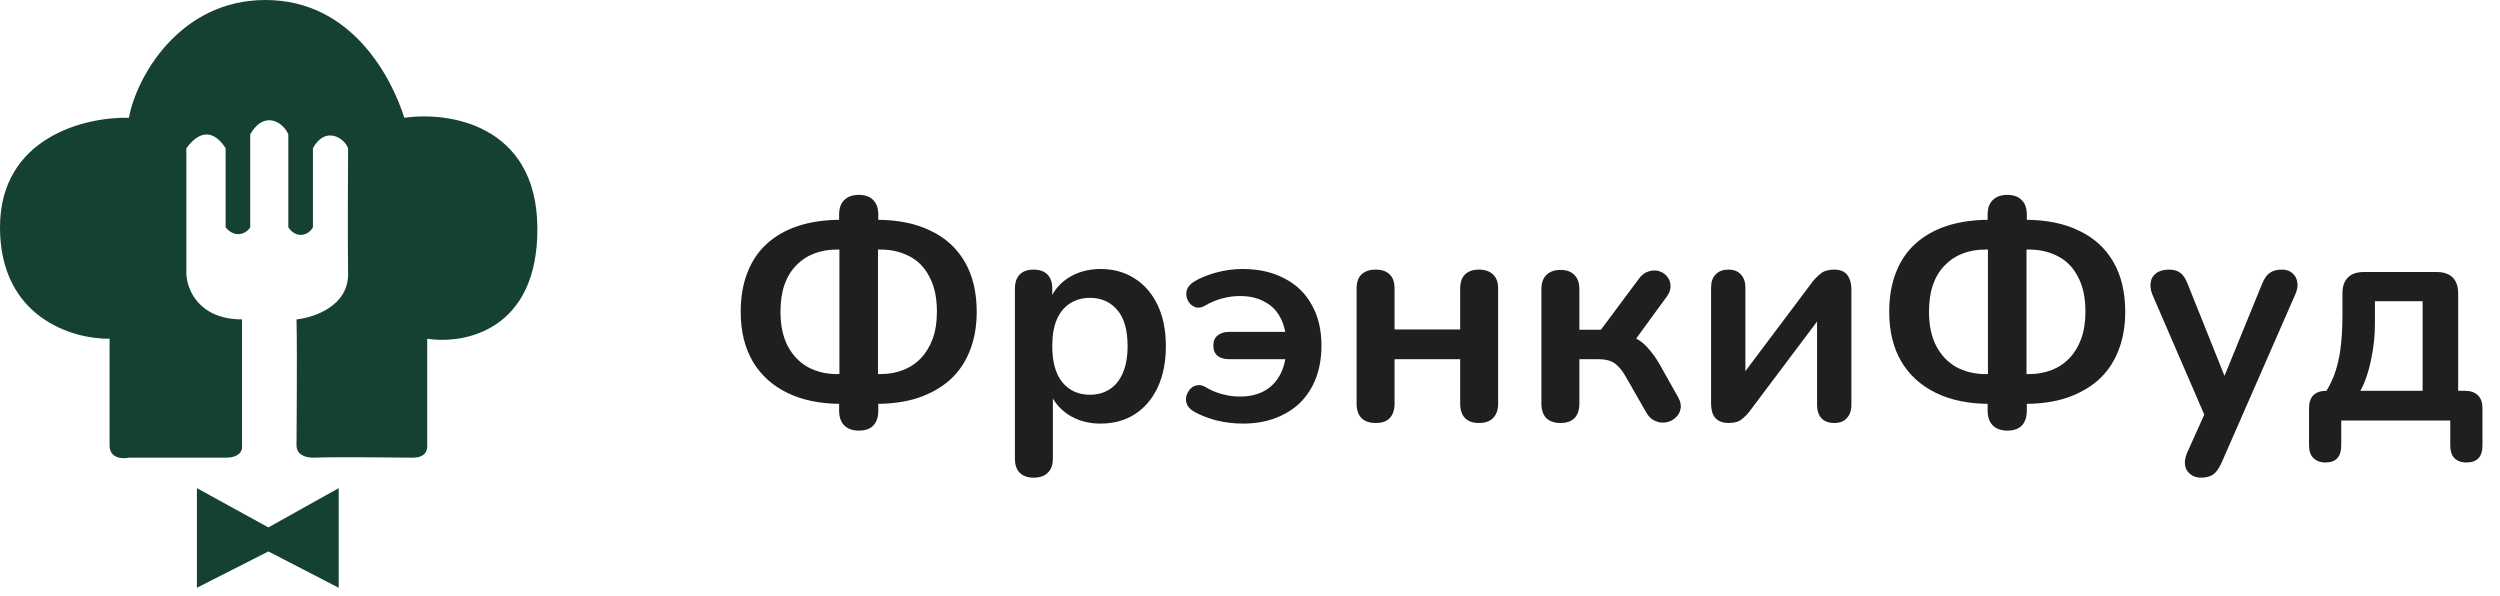
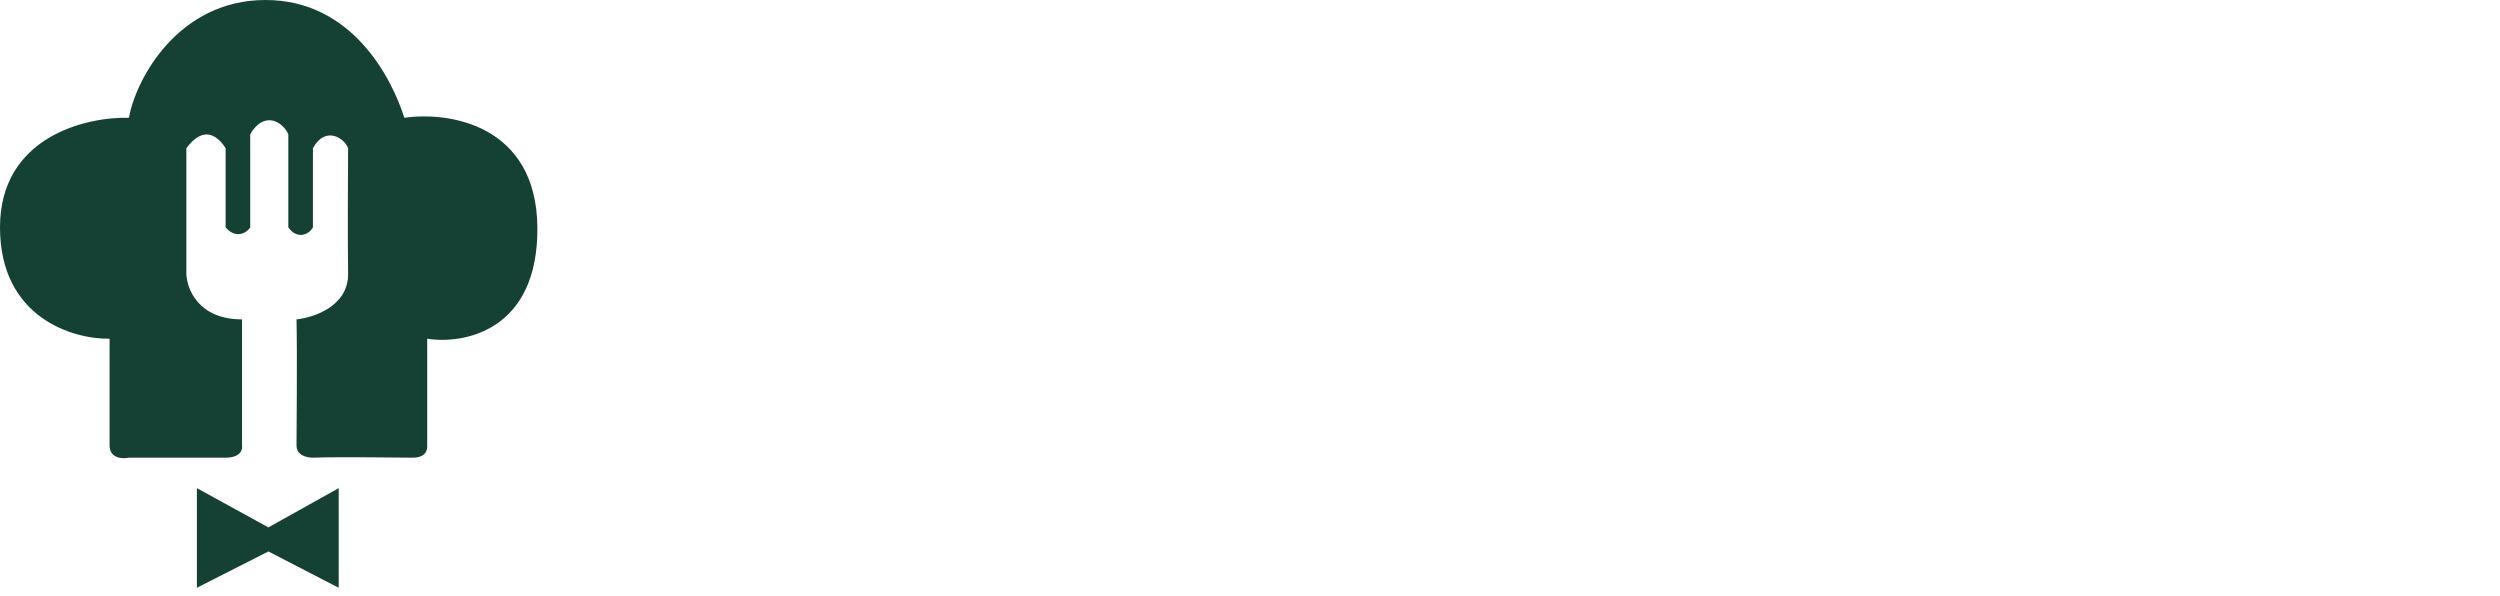
<svg xmlns="http://www.w3.org/2000/svg" width="214" height="51" viewBox="0 0 214 51" fill="none">
-   <path d="M73.518 36.858C72.981 36.858 72.565 36.711 72.27 36.416C71.975 36.121 71.828 35.697 71.828 35.142V33.686L72.66 34.57H71.984C70.216 34.57 68.691 34.258 67.408 33.634C66.125 33.01 65.137 32.117 64.444 30.956C63.751 29.777 63.404 28.356 63.404 26.692C63.404 25.427 63.595 24.309 63.976 23.338C64.357 22.35 64.912 21.527 65.64 20.868C66.385 20.192 67.287 19.681 68.344 19.334C69.419 18.987 70.632 18.814 71.984 18.814H72.66L71.828 19.698V18.372C71.828 17.817 71.975 17.401 72.27 17.124C72.565 16.829 72.981 16.682 73.518 16.682C74.055 16.682 74.463 16.829 74.74 17.124C75.035 17.401 75.182 17.817 75.182 18.372V19.698L74.35 18.814H75.026C76.846 18.814 78.389 19.126 79.654 19.75C80.937 20.357 81.916 21.249 82.592 22.428C83.268 23.589 83.606 25.011 83.606 26.692C83.606 27.94 83.407 29.058 83.008 30.046C82.627 31.017 82.063 31.84 81.318 32.516C80.573 33.175 79.671 33.686 78.614 34.05C77.557 34.397 76.361 34.57 75.026 34.57H74.35L75.182 33.686V35.142C75.182 35.697 75.043 36.121 74.766 36.416C74.489 36.711 74.073 36.858 73.518 36.858ZM71.854 32.594V20.79L72.556 21.362H71.646C70.935 21.362 70.285 21.475 69.696 21.7C69.107 21.925 68.595 22.263 68.162 22.714C67.729 23.147 67.391 23.702 67.148 24.378C66.923 25.037 66.81 25.808 66.81 26.692C66.81 27.853 67.018 28.833 67.434 29.63C67.85 30.41 68.422 31.008 69.15 31.424C69.895 31.823 70.727 32.022 71.646 32.022H72.556L71.854 32.594ZM75.156 32.594L74.454 32.022H75.364C76.057 32.022 76.699 31.909 77.288 31.684C77.877 31.459 78.389 31.121 78.822 30.67C79.255 30.219 79.593 29.665 79.836 29.006C80.079 28.33 80.2 27.559 80.2 26.692C80.2 25.496 79.992 24.508 79.576 23.728C79.177 22.931 78.614 22.341 77.886 21.96C77.158 21.561 76.317 21.362 75.364 21.362H74.454L75.156 20.79V32.594ZM88.488 40.888C87.968 40.888 87.569 40.749 87.292 40.472C87.015 40.195 86.876 39.787 86.876 39.25V24.716C86.876 24.179 87.015 23.771 87.292 23.494C87.569 23.217 87.959 23.078 88.462 23.078C88.982 23.078 89.381 23.217 89.658 23.494C89.935 23.771 90.074 24.179 90.074 24.716V26.744L89.788 25.964C90.048 25.08 90.577 24.369 91.374 23.832C92.189 23.295 93.133 23.026 94.208 23.026C95.317 23.026 96.288 23.295 97.12 23.832C97.969 24.369 98.628 25.132 99.096 26.12C99.564 27.091 99.798 28.261 99.798 29.63C99.798 30.982 99.564 32.161 99.096 33.166C98.628 34.154 97.978 34.917 97.146 35.454C96.314 35.991 95.335 36.26 94.208 36.26C93.151 36.26 92.223 36 91.426 35.48C90.629 34.943 90.091 34.249 89.814 33.4H90.126V39.25C90.126 39.787 89.979 40.195 89.684 40.472C89.407 40.749 89.008 40.888 88.488 40.888ZM93.298 33.79C93.939 33.79 94.503 33.634 94.988 33.322C95.473 33.01 95.846 32.551 96.106 31.944C96.383 31.32 96.522 30.549 96.522 29.63C96.522 28.243 96.227 27.212 95.638 26.536C95.049 25.843 94.269 25.496 93.298 25.496C92.657 25.496 92.093 25.652 91.608 25.964C91.123 26.259 90.741 26.718 90.464 27.342C90.204 27.949 90.074 28.711 90.074 29.63C90.074 30.999 90.369 32.039 90.958 32.75C91.547 33.443 92.327 33.79 93.298 33.79ZM106.383 36.26C105.62 36.26 104.849 36.165 104.069 35.974C103.306 35.766 102.665 35.506 102.145 35.194C101.867 35.021 101.685 34.821 101.599 34.596C101.512 34.371 101.495 34.145 101.547 33.92C101.616 33.677 101.729 33.469 101.885 33.296C102.041 33.123 102.231 33.019 102.457 32.984C102.682 32.932 102.916 32.975 103.159 33.114C103.609 33.391 104.095 33.599 104.615 33.738C105.135 33.877 105.637 33.946 106.123 33.946C106.903 33.946 107.579 33.799 108.151 33.504C108.723 33.209 109.173 32.776 109.503 32.204C109.849 31.615 110.049 30.904 110.101 30.072L110.881 30.748H105.239C104.805 30.748 104.467 30.653 104.225 30.462C103.982 30.254 103.861 29.959 103.861 29.578C103.861 29.197 103.982 28.911 104.225 28.72C104.467 28.512 104.805 28.408 105.239 28.408H110.881L110.101 29.214C110.066 28.382 109.884 27.68 109.555 27.108C109.243 26.536 108.792 26.103 108.203 25.808C107.631 25.496 106.937 25.34 106.123 25.34C105.637 25.34 105.135 25.409 104.615 25.548C104.095 25.687 103.601 25.895 103.133 26.172C102.89 26.311 102.656 26.363 102.431 26.328C102.223 26.276 102.041 26.172 101.885 26.016C101.729 25.843 101.625 25.643 101.573 25.418C101.521 25.193 101.538 24.967 101.625 24.742C101.729 24.499 101.919 24.291 102.197 24.118C102.699 23.806 103.323 23.546 104.069 23.338C104.831 23.13 105.594 23.026 106.357 23.026C107.743 23.026 108.939 23.295 109.945 23.832C110.967 24.352 111.747 25.106 112.285 26.094C112.839 27.065 113.117 28.226 113.117 29.578C113.117 30.601 112.961 31.528 112.649 32.36C112.337 33.175 111.886 33.877 111.297 34.466C110.707 35.038 109.997 35.48 109.165 35.792C108.35 36.104 107.423 36.26 106.383 36.26ZM117.763 36.208C117.243 36.208 116.836 36.069 116.541 35.792C116.264 35.497 116.125 35.081 116.125 34.544V24.716C116.125 24.161 116.264 23.754 116.541 23.494C116.836 23.217 117.243 23.078 117.763 23.078C118.283 23.078 118.682 23.217 118.959 23.494C119.237 23.754 119.375 24.161 119.375 24.716V28.2H124.991V24.716C124.991 24.161 125.13 23.754 125.407 23.494C125.685 23.217 126.083 23.078 126.603 23.078C127.123 23.078 127.522 23.217 127.799 23.494C128.094 23.754 128.241 24.161 128.241 24.716V34.544C128.241 35.081 128.094 35.497 127.799 35.792C127.522 36.069 127.123 36.208 126.603 36.208C126.083 36.208 125.685 36.069 125.407 35.792C125.13 35.497 124.991 35.081 124.991 34.544V30.748H119.375V34.544C119.375 35.081 119.237 35.497 118.959 35.792C118.699 36.069 118.301 36.208 117.763 36.208ZM133.582 36.208C133.062 36.208 132.654 36.069 132.36 35.792C132.082 35.497 131.944 35.081 131.944 34.544V24.768C131.944 24.231 132.082 23.823 132.36 23.546C132.654 23.251 133.062 23.104 133.582 23.104C134.102 23.104 134.5 23.251 134.778 23.546C135.055 23.823 135.194 24.231 135.194 24.768V28.226H137.04L140.29 23.858C140.532 23.529 140.81 23.321 141.122 23.234C141.434 23.13 141.728 23.121 142.006 23.208C142.3 23.295 142.534 23.451 142.708 23.676C142.898 23.901 142.994 24.17 142.994 24.482C143.011 24.777 142.898 25.089 142.656 25.418L139.562 29.656L138.86 28.616C139.328 28.668 139.744 28.798 140.108 29.006C140.489 29.214 140.836 29.509 141.148 29.89C141.477 30.254 141.798 30.713 142.11 31.268L143.644 33.998C143.852 34.362 143.921 34.7 143.852 35.012C143.8 35.307 143.652 35.558 143.41 35.766C143.184 35.974 142.916 36.104 142.604 36.156C142.292 36.208 141.98 36.165 141.668 36.026C141.373 35.905 141.122 35.662 140.914 35.298L139.172 32.256C138.946 31.857 138.721 31.554 138.496 31.346C138.288 31.121 138.045 30.965 137.768 30.878C137.508 30.791 137.187 30.748 136.806 30.748H135.194V34.544C135.194 35.081 135.055 35.497 134.778 35.792C134.5 36.069 134.102 36.208 133.582 36.208ZM147.975 36.208C147.646 36.208 147.368 36.147 147.143 36.026C146.918 35.905 146.744 35.714 146.623 35.454C146.519 35.194 146.467 34.865 146.467 34.466V24.638C146.467 24.135 146.597 23.754 146.857 23.494C147.117 23.217 147.481 23.078 147.949 23.078C148.417 23.078 148.772 23.217 149.015 23.494C149.275 23.754 149.405 24.135 149.405 24.638V32.672H148.729L155.151 24.118C155.342 23.875 155.576 23.641 155.853 23.416C156.13 23.191 156.512 23.078 156.997 23.078C157.326 23.078 157.595 23.139 157.803 23.26C158.028 23.381 158.193 23.572 158.297 23.832C158.418 24.075 158.479 24.395 158.479 24.794V34.648C158.479 35.133 158.349 35.515 158.089 35.792C157.846 36.069 157.491 36.208 157.023 36.208C156.538 36.208 156.165 36.069 155.905 35.792C155.662 35.515 155.541 35.133 155.541 34.648V26.588H156.243L149.795 35.168C149.622 35.411 149.396 35.645 149.119 35.87C148.859 36.095 148.478 36.208 147.975 36.208ZM171.831 36.858C171.293 36.858 170.877 36.711 170.583 36.416C170.288 36.121 170.141 35.697 170.141 35.142V33.686L170.973 34.57H170.297C168.529 34.57 167.003 34.258 165.721 33.634C164.438 33.01 163.45 32.117 162.757 30.956C162.063 29.777 161.717 28.356 161.717 26.692C161.717 25.427 161.907 24.309 162.289 23.338C162.67 22.35 163.225 21.527 163.953 20.868C164.698 20.192 165.599 19.681 166.657 19.334C167.731 18.987 168.945 18.814 170.297 18.814H170.973L170.141 19.698V18.372C170.141 17.817 170.288 17.401 170.583 17.124C170.877 16.829 171.293 16.682 171.831 16.682C172.368 16.682 172.775 16.829 173.053 17.124C173.347 17.401 173.495 17.817 173.495 18.372V19.698L172.663 18.814H173.339C175.159 18.814 176.701 19.126 177.967 19.75C179.249 20.357 180.229 21.249 180.905 22.428C181.581 23.589 181.919 25.011 181.919 26.692C181.919 27.94 181.719 29.058 181.321 30.046C180.939 31.017 180.376 31.84 179.631 32.516C178.885 33.175 177.984 33.686 176.927 34.05C175.869 34.397 174.673 34.57 173.339 34.57H172.663L173.495 33.686V35.142C173.495 35.697 173.356 36.121 173.079 36.416C172.801 36.711 172.385 36.858 171.831 36.858ZM170.167 32.594V20.79L170.869 21.362H169.959C169.248 21.362 168.598 21.475 168.009 21.7C167.419 21.925 166.908 22.263 166.475 22.714C166.041 23.147 165.703 23.702 165.461 24.378C165.235 25.037 165.123 25.808 165.123 26.692C165.123 27.853 165.331 28.833 165.747 29.63C166.163 30.41 166.735 31.008 167.463 31.424C168.208 31.823 169.04 32.022 169.959 32.022H170.869L170.167 32.594ZM173.469 32.594L172.767 32.022H173.676C174.37 32.022 175.011 31.909 175.6 31.684C176.19 31.459 176.701 31.121 177.135 30.67C177.568 30.219 177.906 29.665 178.149 29.006C178.391 28.33 178.513 27.559 178.513 26.692C178.513 25.496 178.305 24.508 177.889 23.728C177.49 22.931 176.927 22.341 176.199 21.96C175.471 21.561 174.63 21.362 173.676 21.362H172.767L173.469 20.79V32.594ZM188.412 40.888C188.031 40.888 187.719 40.784 187.476 40.576C187.234 40.385 187.086 40.125 187.034 39.796C187 39.467 187.06 39.12 187.216 38.756L188.984 34.83V36.182L184.252 25.236C184.096 24.855 184.044 24.499 184.096 24.17C184.148 23.841 184.304 23.581 184.564 23.39C184.842 23.182 185.214 23.078 185.682 23.078C186.081 23.078 186.402 23.173 186.644 23.364C186.887 23.537 187.104 23.875 187.294 24.378L190.804 33.14H190.024L193.612 24.352C193.803 23.867 194.028 23.537 194.288 23.364C194.548 23.173 194.895 23.078 195.328 23.078C195.71 23.078 196.013 23.182 196.238 23.39C196.464 23.581 196.602 23.841 196.654 24.17C196.706 24.482 196.646 24.829 196.472 25.21L190.154 39.64C189.929 40.125 189.686 40.455 189.426 40.628C189.166 40.801 188.828 40.888 188.412 40.888ZM199.057 39.588C198.623 39.588 198.277 39.458 198.017 39.198C197.774 38.955 197.653 38.6 197.653 38.132V34.96C197.653 33.955 198.155 33.452 199.161 33.452H200.617L198.693 34.128C199.143 33.521 199.499 32.889 199.759 32.23C200.019 31.571 200.209 30.817 200.331 29.968C200.452 29.101 200.513 28.079 200.513 26.9V25.106C200.513 24.517 200.669 24.066 200.981 23.754C201.293 23.442 201.743 23.286 202.333 23.286H208.599C209.188 23.286 209.639 23.442 209.951 23.754C210.263 24.066 210.419 24.517 210.419 25.106V34.96L208.911 33.452H210.991C211.476 33.452 211.849 33.582 212.109 33.842C212.369 34.085 212.499 34.457 212.499 34.96V38.132C212.499 39.103 212.039 39.588 211.121 39.588C210.67 39.588 210.323 39.458 210.081 39.198C209.855 38.955 209.743 38.6 209.743 38.132V36H200.409V38.132C200.409 39.103 199.958 39.588 199.057 39.588ZM202.047 33.452H207.377V25.782H203.295V27.654C203.295 28.746 203.182 29.803 202.957 30.826C202.749 31.849 202.445 32.724 202.047 33.452Z" fill="#1F1F1F" />
  <path d="M0 19.463C0 27.208 6.254 29.044 9.38 28.994V38.124C9.38 39.247 10.484 39.294 11.036 39.177H19.313C20.597 39.177 20.784 38.475 20.717 38.124V27.339C16.985 27.339 15.985 24.73 15.952 23.426V12.691C17.457 10.634 18.694 11.688 19.313 12.691V19.463C20.115 20.416 21.052 20.032 21.419 19.463V11.487C22.623 9.431 24.212 10.434 24.68 11.487V19.463C25.382 20.466 26.386 20.165 26.787 19.463V12.691C27.84 10.735 29.496 11.822 29.797 12.691C29.78 15.116 29.756 20.657 29.797 23.426C29.837 26.195 26.87 27.188 25.382 27.339C25.449 30.583 25.382 37.171 25.382 38.124C25.382 38.982 26.252 39.177 26.787 39.177C29.178 39.093 34.213 39.177 35.315 39.177C36.418 39.177 36.602 38.558 36.569 38.124V28.994C39.746 29.496 46.08 28.292 45.999 19.463C45.919 10.634 38.374 9.531 34.612 10.083C33.542 6.705 30.148 0 22.724 0C15.3 0 11.638 6.705 11.036 10.083C7.357 9.982 0 11.718 0 19.463Z" fill="#154034" />
  <path d="M16.854 41.785L22.973 45.146L28.993 41.785V50.313L22.973 47.203L16.854 50.313V41.785Z" fill="#154034" />
</svg>